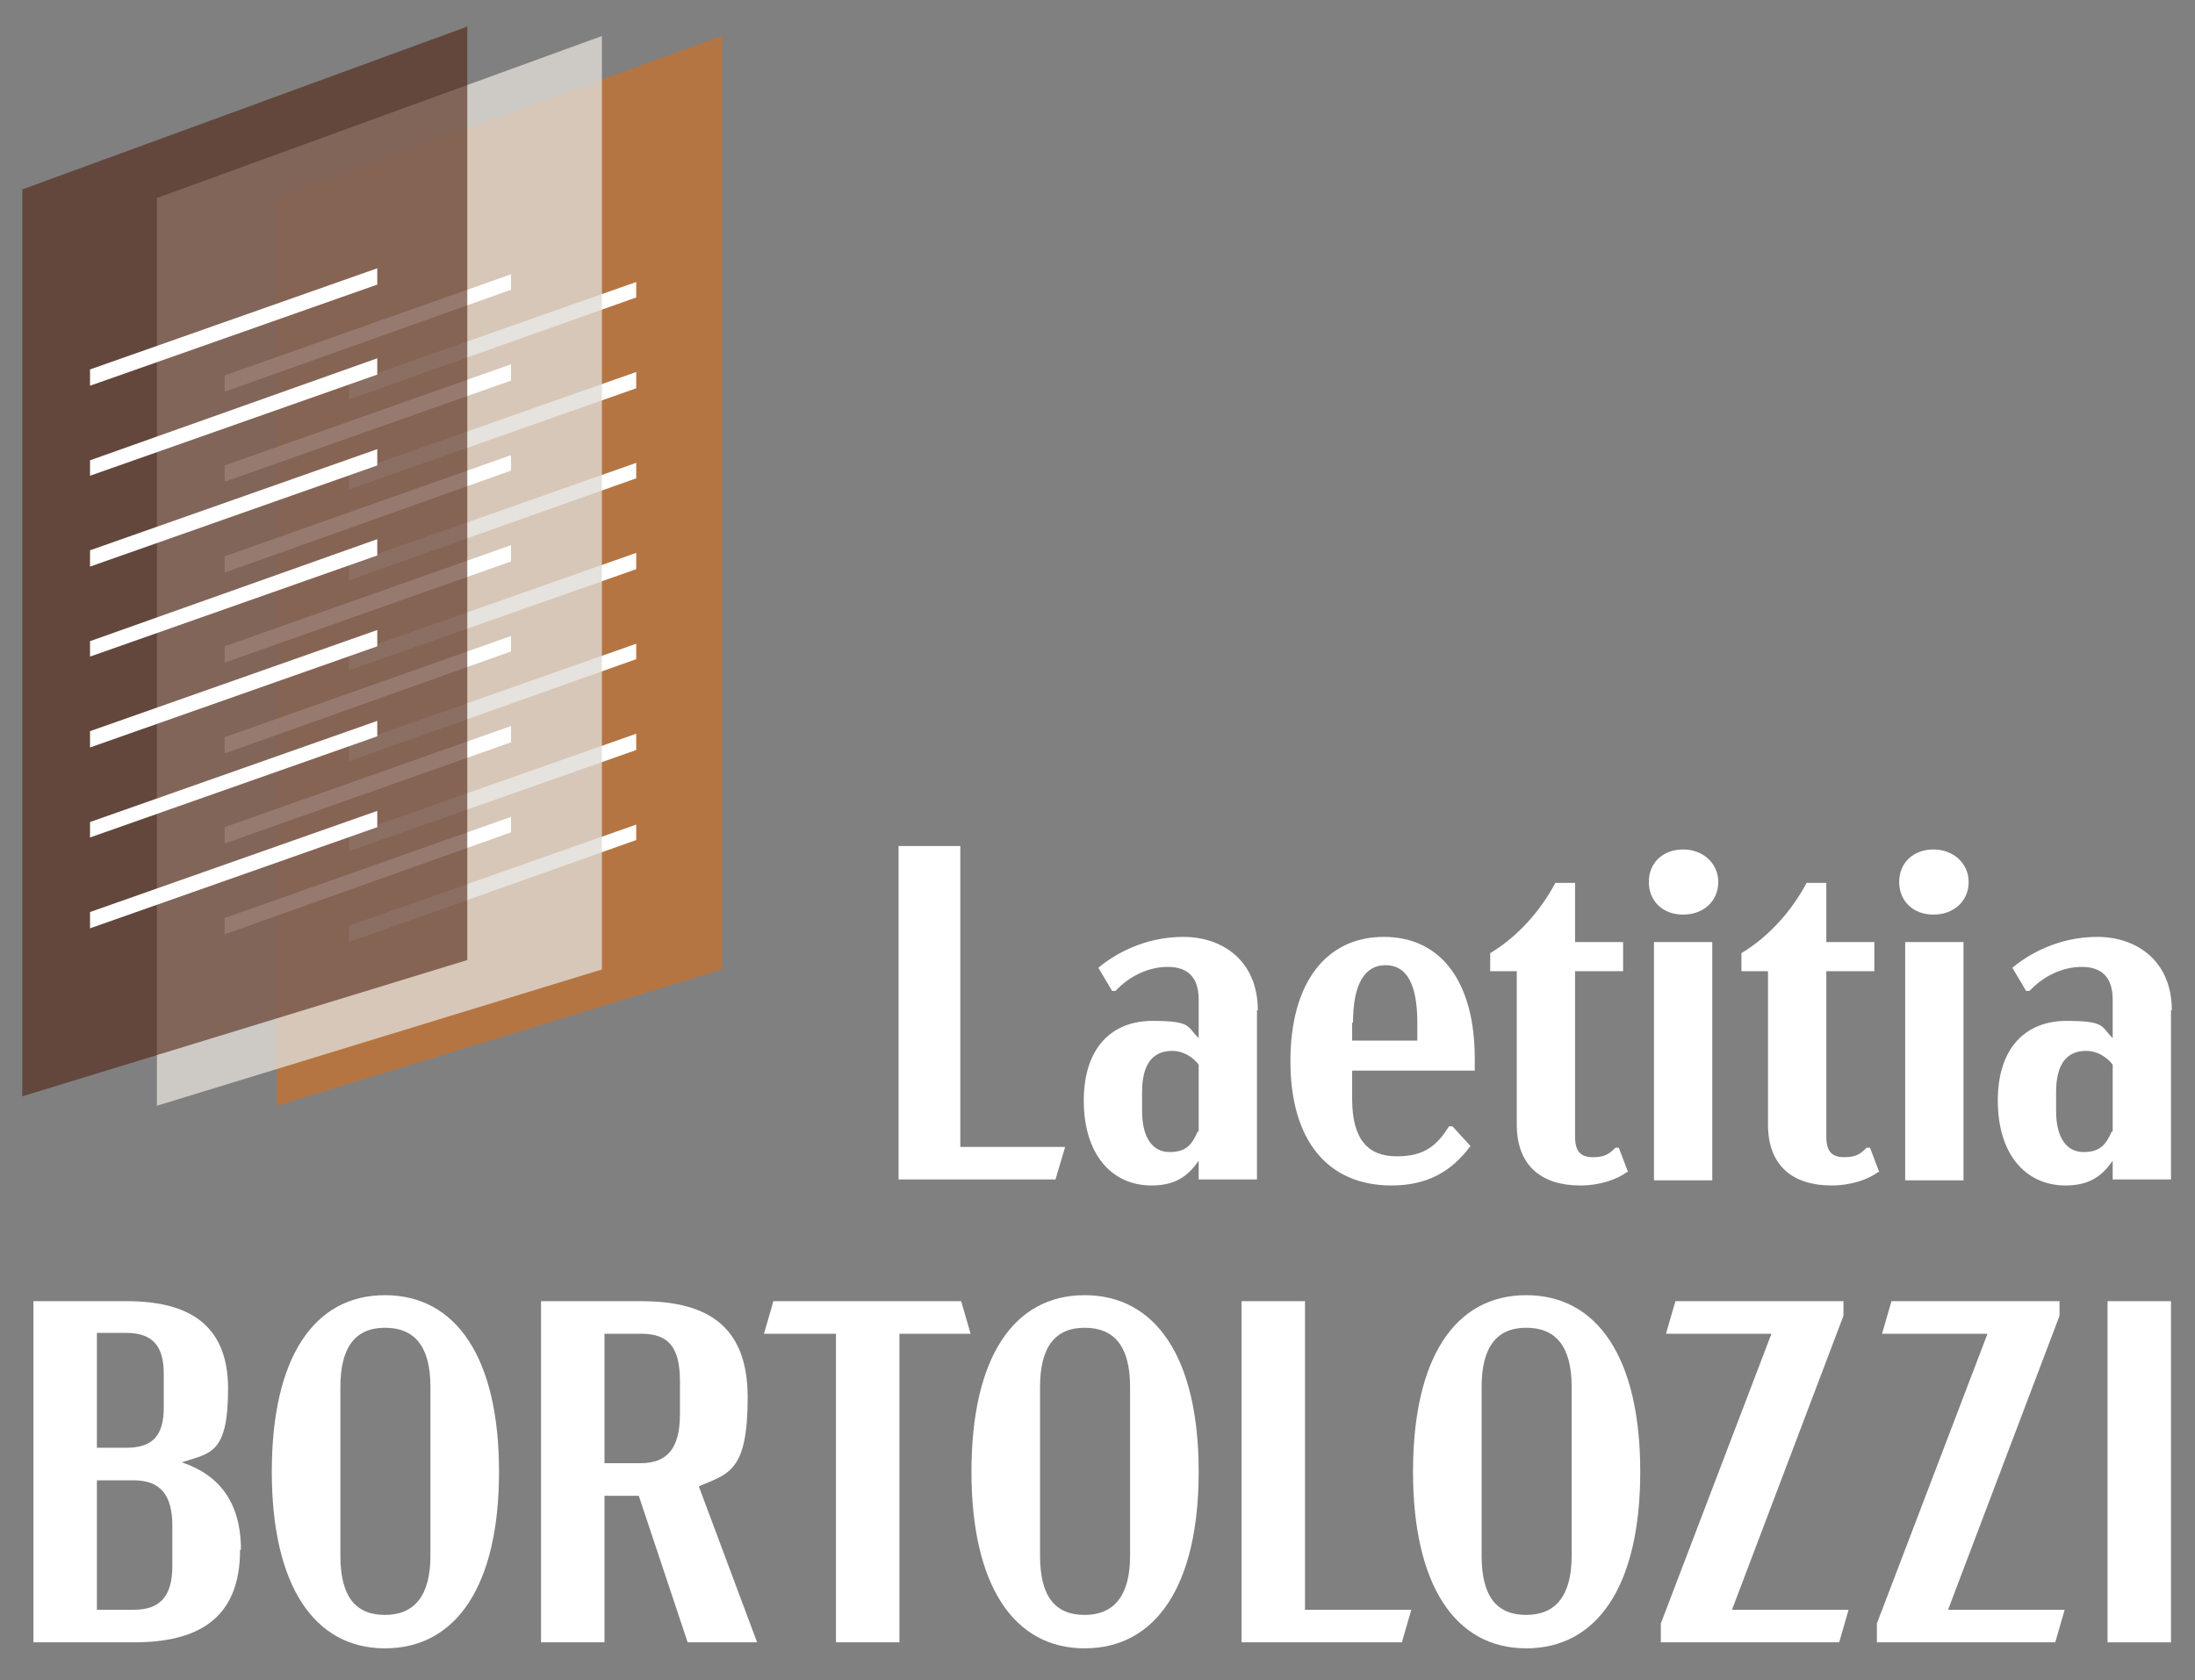
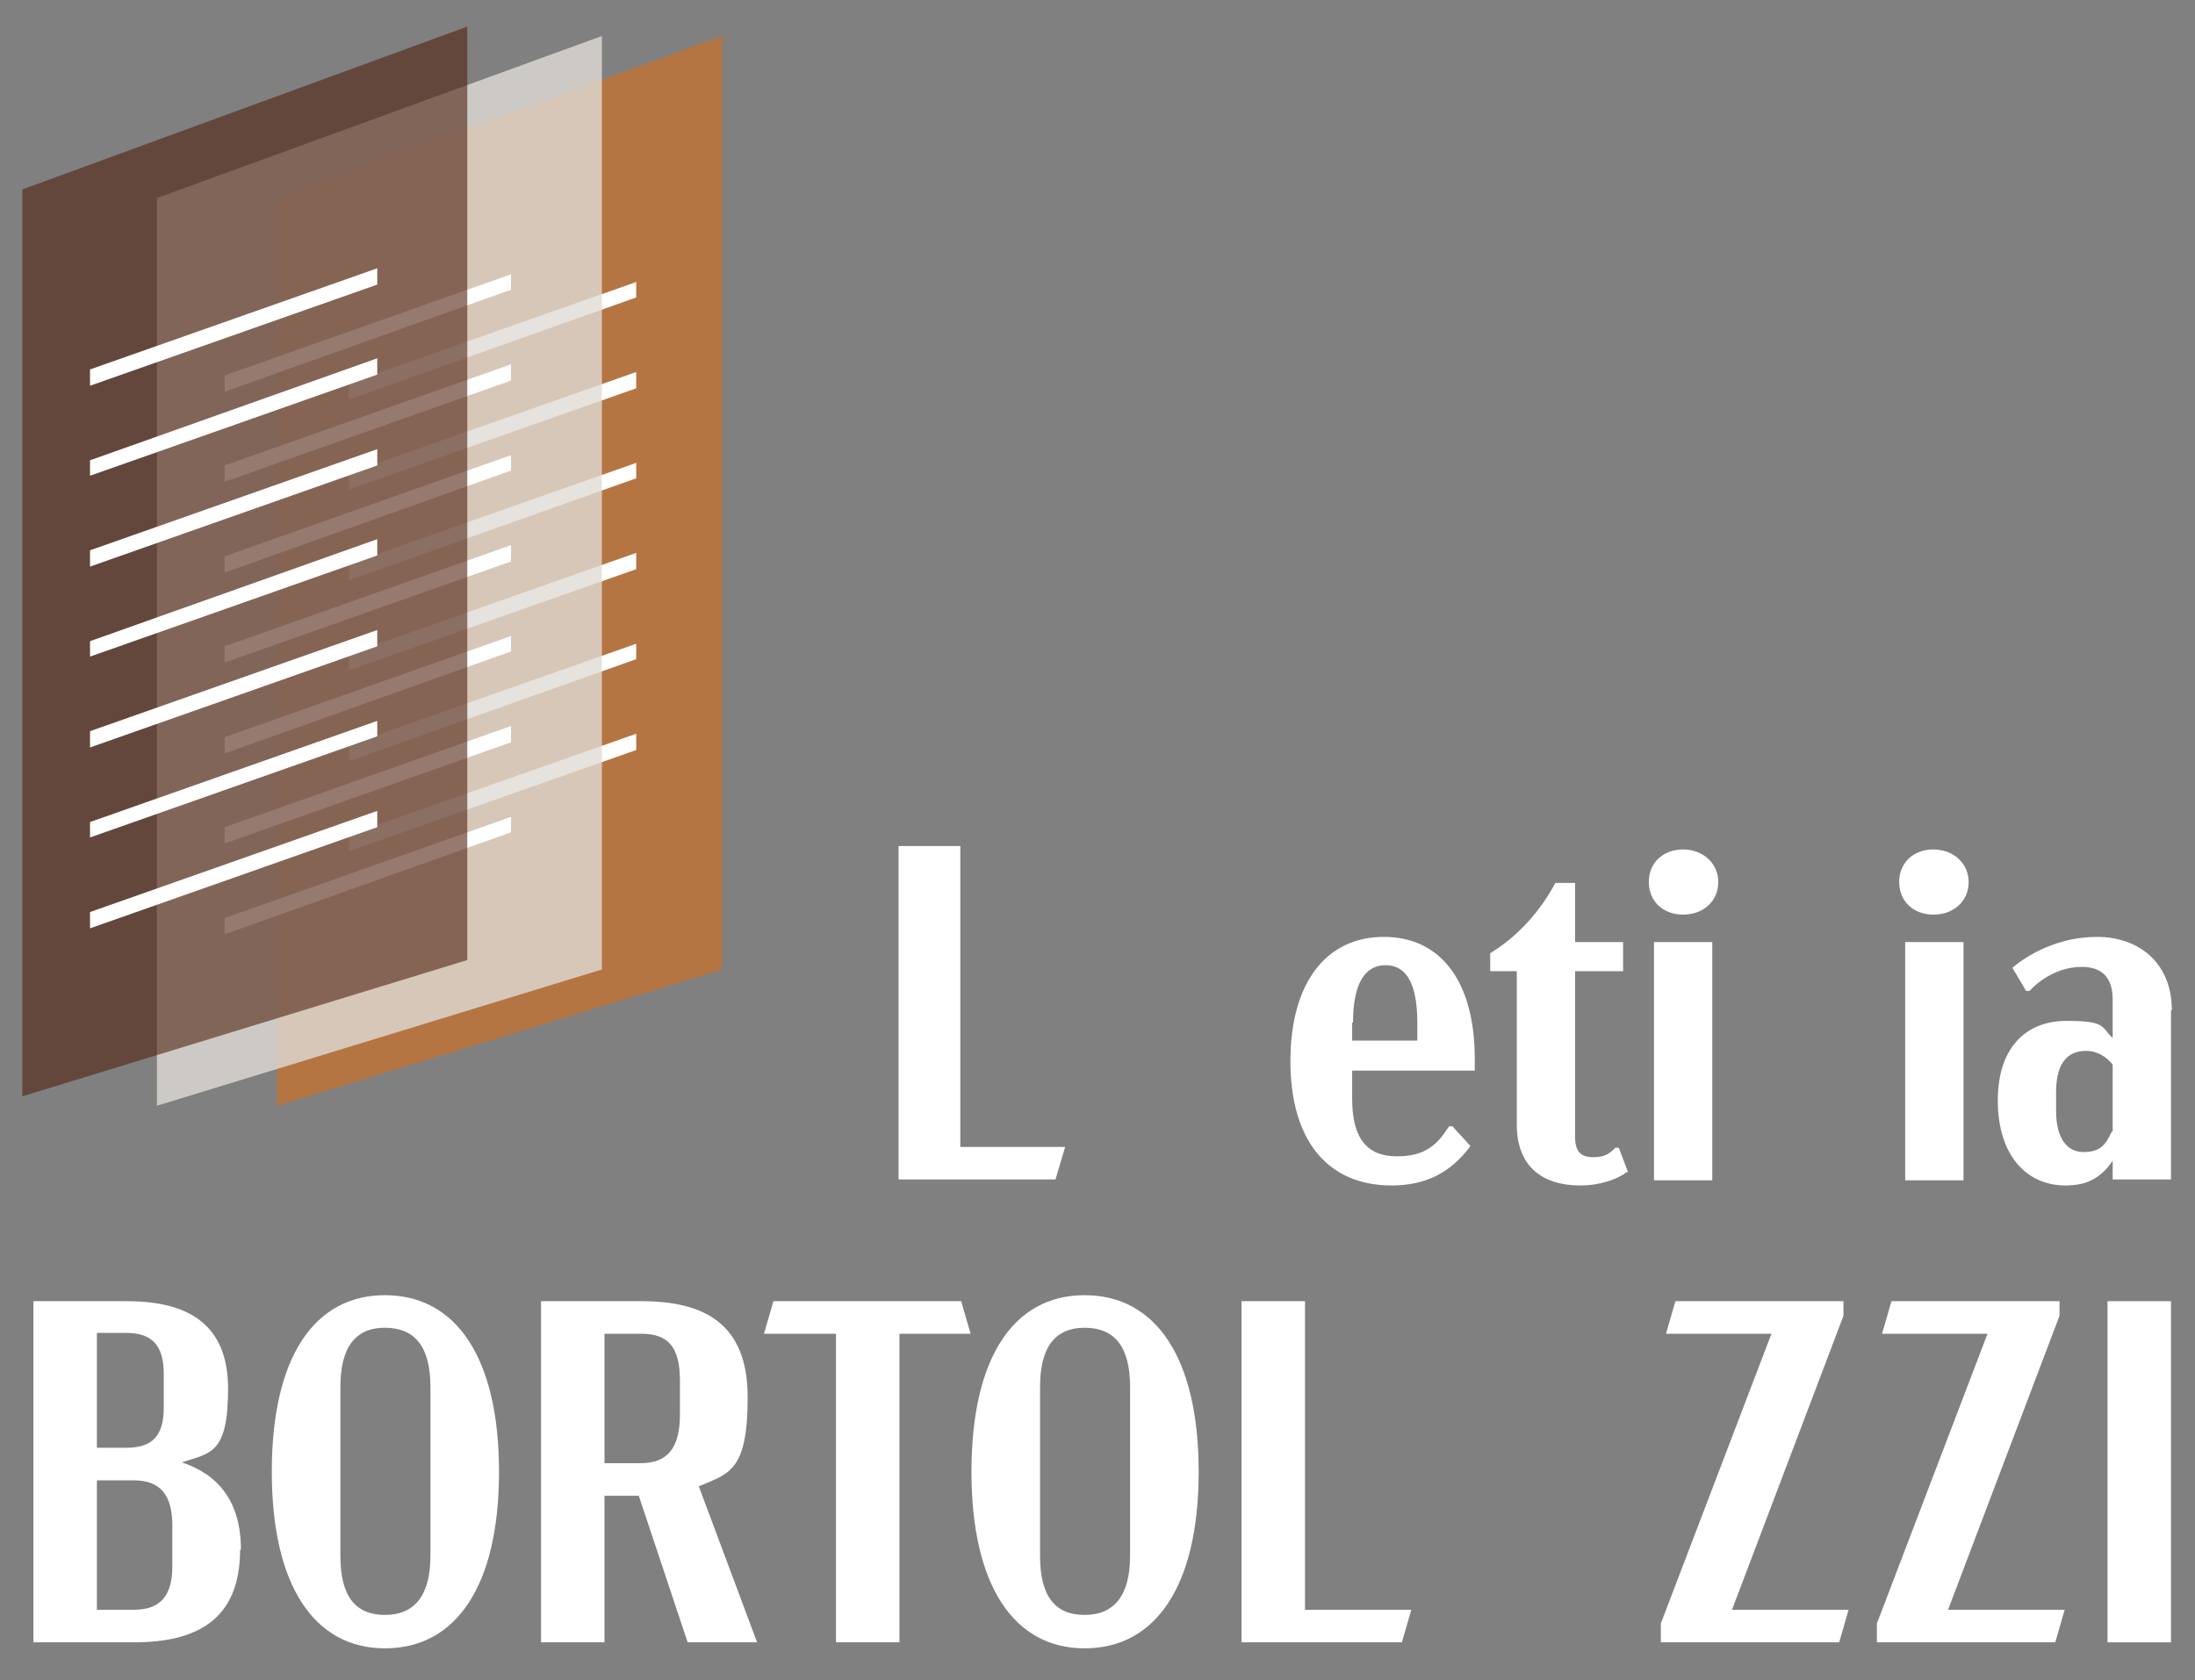
<svg xmlns="http://www.w3.org/2000/svg" version="1.1" viewBox="0 0 256 196">
  <rect x="0" y="0" width="256" height="196" fill="#808080" stroke="none" />
  <defs>
    <style>
      .st0 {
        fill: #b57542;
      }

      .st1 {
        fill: #e0dcd6;
        opacity: .8;
      }

      .st2 {
        isolation: isolate;
      }

      .st3 {
        fill: #fff;
      }

      .st4 {
        fill: #512212;
        mix-blend-mode: multiply;
        opacity: .6;
      }
    </style>
  </defs>
  <g class="st2">
    <g id="Calque_1">
      <g>
        <polygon class="st0" points="84.2 113.1 32.3 129 32.3 23.1 84.2 4.2 84.2 113.1" />
        <polygon class="st3" points="74.2 32.9 40.7 44.7 40.7 46.6 74.2 34.7 74.2 32.9" />
        <polygon class="st3" points="74.2 43.4 40.7 55.2 40.7 57.1 74.2 45.3 74.2 43.4" />
        <polygon class="st3" points="74.2 54 40.7 65.8 40.7 67.7 74.2 55.8 74.2 54" />
        <polygon class="st3" points="74.2 64.5 40.7 76.3 40.7 78.2 74.2 66.4 74.2 64.5" />
        <polygon class="st3" points="74.2 75.1 40.7 86.9 40.7 88.8 74.2 76.9 74.2 75.1" />
        <polygon class="st3" points="74.2 85.6 40.7 97.4 40.7 99.3 74.2 87.5 74.2 85.6" />
-         <polygon class="st3" points="74.2 96.2 40.7 108 40.7 109.9 74.2 98 74.2 96.2" />
        <polygon class="st1" points="70.2 113.1 18.3 129 18.3 23.1 70.2 4.2 70.2 113.1" />
        <polygon class="st3" points="59.6 32 26.2 43.8 26.2 45.7 59.6 33.8 59.6 32" />
        <polygon class="st3" points="59.6 42.5 26.2 54.3 26.2 56.2 59.6 44.4 59.6 42.5" />
        <polygon class="st3" points="59.6 53.1 26.2 64.9 26.2 66.8 59.6 54.9 59.6 53.1" />
        <polygon class="st3" points="59.6 63.6 26.2 75.4 26.2 77.3 59.6 65.5 59.6 63.6" />
        <polygon class="st3" points="59.6 74.2 26.2 86 26.2 87.9 59.6 76 59.6 74.2" />
        <polygon class="st3" points="59.6 84.7 26.2 96.5 26.2 98.4 59.6 86.6 59.6 84.7" />
        <polygon class="st3" points="59.6 95.3 26.2 107.1 26.2 109 59.6 97.1 59.6 95.3" />
        <polygon class="st4" points="54.5 112 2.6 127.9 2.6 22.1 54.5 3.1 54.5 112" />
        <polygon class="st3" points="44 31.3 10.5 43.1 10.5 45 44 33.2 44 31.3" />
        <polygon class="st3" points="44 41.8 10.5 53.7 10.5 55.5 44 43.7 44 41.8" />
        <polygon class="st3" points="44 52.4 10.5 64.2 10.5 66.1 44 54.3 44 52.4" />
        <polygon class="st3" points="44 62.9 10.5 74.8 10.5 76.6 44 64.8 44 62.9" />
        <polygon class="st3" points="44 73.5 10.5 85.3 10.5 87.2 44 75.4 44 73.5" />
        <polygon class="st3" points="44 84.1 10.5 95.9 10.5 97.7 44 85.9 44 84.1" />
        <polygon class="st3" points="44 94.6 10.5 106.4 10.5 108.3 44 96.5 44 94.6" />
      </g>
      <g>
        <g>
          <path class="st3" d="M124.2,133.9l-1.1,3.7h-18.3v-38.9h7.2v35.1h12.2Z" />
-           <path class="st3" d="M146.6,117.8v19.8h-6.8v-2.2c-1.4,2.1-3.1,2.9-5.5,2.9-4.7,0-7.9-3.7-7.9-9.9s3.3-9.3,8-9.3,4,.7,5.4,2v-4.5c0-2.6-1.3-3.8-3.6-3.8s-4.5,1.1-6.1,2.8h-.4l-1.6-2.7c1.9-1.6,5.4-3.6,9.9-3.6s8.7,2.7,8.7,8.6ZM139.8,132v-7.8c-.7-.9-1.8-1.6-3.1-1.6-2.3,0-3.5,1.6-3.5,4.8v2.2c0,3.1,1.2,4.8,3.2,4.8s2.6-.9,3.3-2.4Z" />
          <path class="st3" d="M157.7,124.7v3.5c0,4.8,1.9,6.7,5.2,6.7s4.7-1.3,6.1-3.5h.4l2.1,2.3c-2.3,3.1-5.2,4.6-9.2,4.6-7.5,0-11.8-5.3-11.8-14.5s4.2-14.5,10.9-14.5,10.6,5.3,10.6,14.2v1.4h-14.4ZM157.7,119.3v2.1h7.6v-2.1c0-4.4-1.2-6.7-3.7-6.7s-3.8,2.3-3.8,6.7Z" />
          <path class="st3" d="M189.8,136.7c-1.2.9-3.2,1.6-5.5,1.6-4.5,0-7.4-2.3-7.4-7.1v-17.9h-3.1v-2.1c3.3-2,5.9-5,7.6-8.2h2.3v6.9h5.6v3.4h-5.6v19.3c0,1.8.7,2.4,2.1,2.4s1.9-.4,2.6-1.1h.4l1.1,2.9Z" />
          <path class="st3" d="M192.3,102.9c0-2.3,1.7-3.8,4-3.8s4.1,1.6,4.1,3.8-1.7,3.8-4.1,3.8-4-1.6-4-3.8ZM192.9,109.9h6.8v27.8h-6.8v-27.8Z" />
-           <path class="st3" d="M219.1,136.7c-1.2.9-3.2,1.6-5.5,1.6-4.5,0-7.4-2.3-7.4-7.1v-17.9h-3.1v-2.1c3.3-2,5.9-5,7.6-8.2h2.3v6.9h5.6v3.4h-5.6v19.3c0,1.8.7,2.4,2.1,2.4s1.9-.4,2.6-1.1h.4l1.1,2.9Z" />
          <path class="st3" d="M221.5,102.9c0-2.3,1.7-3.8,4-3.8s4.1,1.6,4.1,3.8-1.7,3.8-4.1,3.8-4-1.6-4-3.8ZM222.2,109.9h6.8v27.8h-6.8v-27.8Z" />
          <path class="st3" d="M253.2,117.8v19.8h-6.8v-2.2c-1.4,2.1-3.1,2.9-5.5,2.9-4.7,0-7.9-3.7-7.9-9.9s3.3-9.3,8-9.3,4,.7,5.4,2v-4.5c0-2.6-1.3-3.8-3.6-3.8s-4.5,1.1-6.1,2.8h-.4l-1.6-2.7c1.9-1.6,5.4-3.6,9.9-3.6s8.7,2.7,8.7,8.6ZM246.4,132v-7.8c-.7-.9-1.8-1.6-3.1-1.6-2.3,0-3.5,1.6-3.5,4.8v2.2c0,3.1,1.2,4.8,3.2,4.8s2.6-.9,3.3-2.4Z" />
        </g>
        <path class="st3" d="M28,180.8c0,8.2-5.1,10.8-12.4,10.8H3.9v-39.8h10.9c6.9,0,11.8,2.5,11.8,10.2s-2.1,7.5-5.4,8.6c4.2,1.4,6.9,4.5,6.9,10.2ZM11.3,168.9h3.4c3,0,4.4-1.3,4.4-4.7v-3.9c0-3.4-1.4-4.8-4.4-4.8h-3.4v13.3ZM20.1,178c0-3.6-1.4-5.3-4.5-5.3h-4.3v15.1h4.3c3,0,4.5-1.5,4.5-5.1v-4.7Z" />
        <path class="st3" d="M31.7,171.7c0-13.3,4.9-20.6,13.2-20.6s13.3,7.3,13.3,20.6-5,20.6-13.3,20.6-13.2-7.4-13.2-20.6ZM50.2,181.5v-19.7c0-4.8-1.9-6.9-5.3-6.9s-5.2,2.2-5.2,6.9v19.7c0,4.8,1.8,6.9,5.2,6.9s5.3-2.2,5.3-6.9Z" />
        <path class="st3" d="M80.2,191.6l-5.7-17.1h-4v17.1h-7.4v-39.8h11.7c7.2,0,12.4,2.5,12.4,11.2s-2.2,8.9-5.7,10.4l6.8,18.2h-8.1ZM70.5,170.7h4.2c3.1,0,4.6-1.7,4.6-5.7v-3.9c0-4-1.4-5.5-4.5-5.5h-4.3v15.1Z" />
        <path class="st3" d="M104.9,155.6v36h-7.4v-36h-8.4l1.1-3.8h21.9l1.1,3.8h-8.4Z" />
        <path class="st3" d="M113.3,171.7c0-13.3,4.9-20.6,13.2-20.6s13.3,7.3,13.3,20.6-5,20.6-13.3,20.6-13.2-7.4-13.2-20.6ZM131.8,181.5v-19.7c0-4.8-1.9-6.9-5.3-6.9s-5.2,2.2-5.2,6.9v19.7c0,4.8,1.8,6.9,5.2,6.9s5.3-2.2,5.3-6.9Z" />
        <path class="st3" d="M164.6,187.8l-1.1,3.8h-18.7v-39.8h7.4v36h12.5Z" />
-         <path class="st3" d="M164.8,171.7c0-13.3,4.9-20.6,13.2-20.6s13.3,7.3,13.3,20.6-5,20.6-13.3,20.6-13.2-7.4-13.2-20.6ZM183.3,181.5v-19.7c0-4.8-1.9-6.9-5.3-6.9s-5.2,2.2-5.2,6.9v19.7c0,4.8,1.8,6.9,5.2,6.9s5.3-2.2,5.3-6.9Z" />
        <path class="st3" d="M215.6,187.8l-1.1,3.8h-20.8v-2.2l12.9-33.8h-12.3l1.1-3.8h19.6v1.7l-13,34.3h13.7Z" />
        <path class="st3" d="M240.8,187.8l-1.1,3.8h-20.8v-2.2l12.9-33.8h-12.3l1.1-3.8h19.6v1.7l-13,34.3h13.7Z" />
        <path class="st3" d="M245.8,151.8h7.4v39.8h-7.4v-39.8Z" />
      </g>
    </g>
  </g>
</svg>